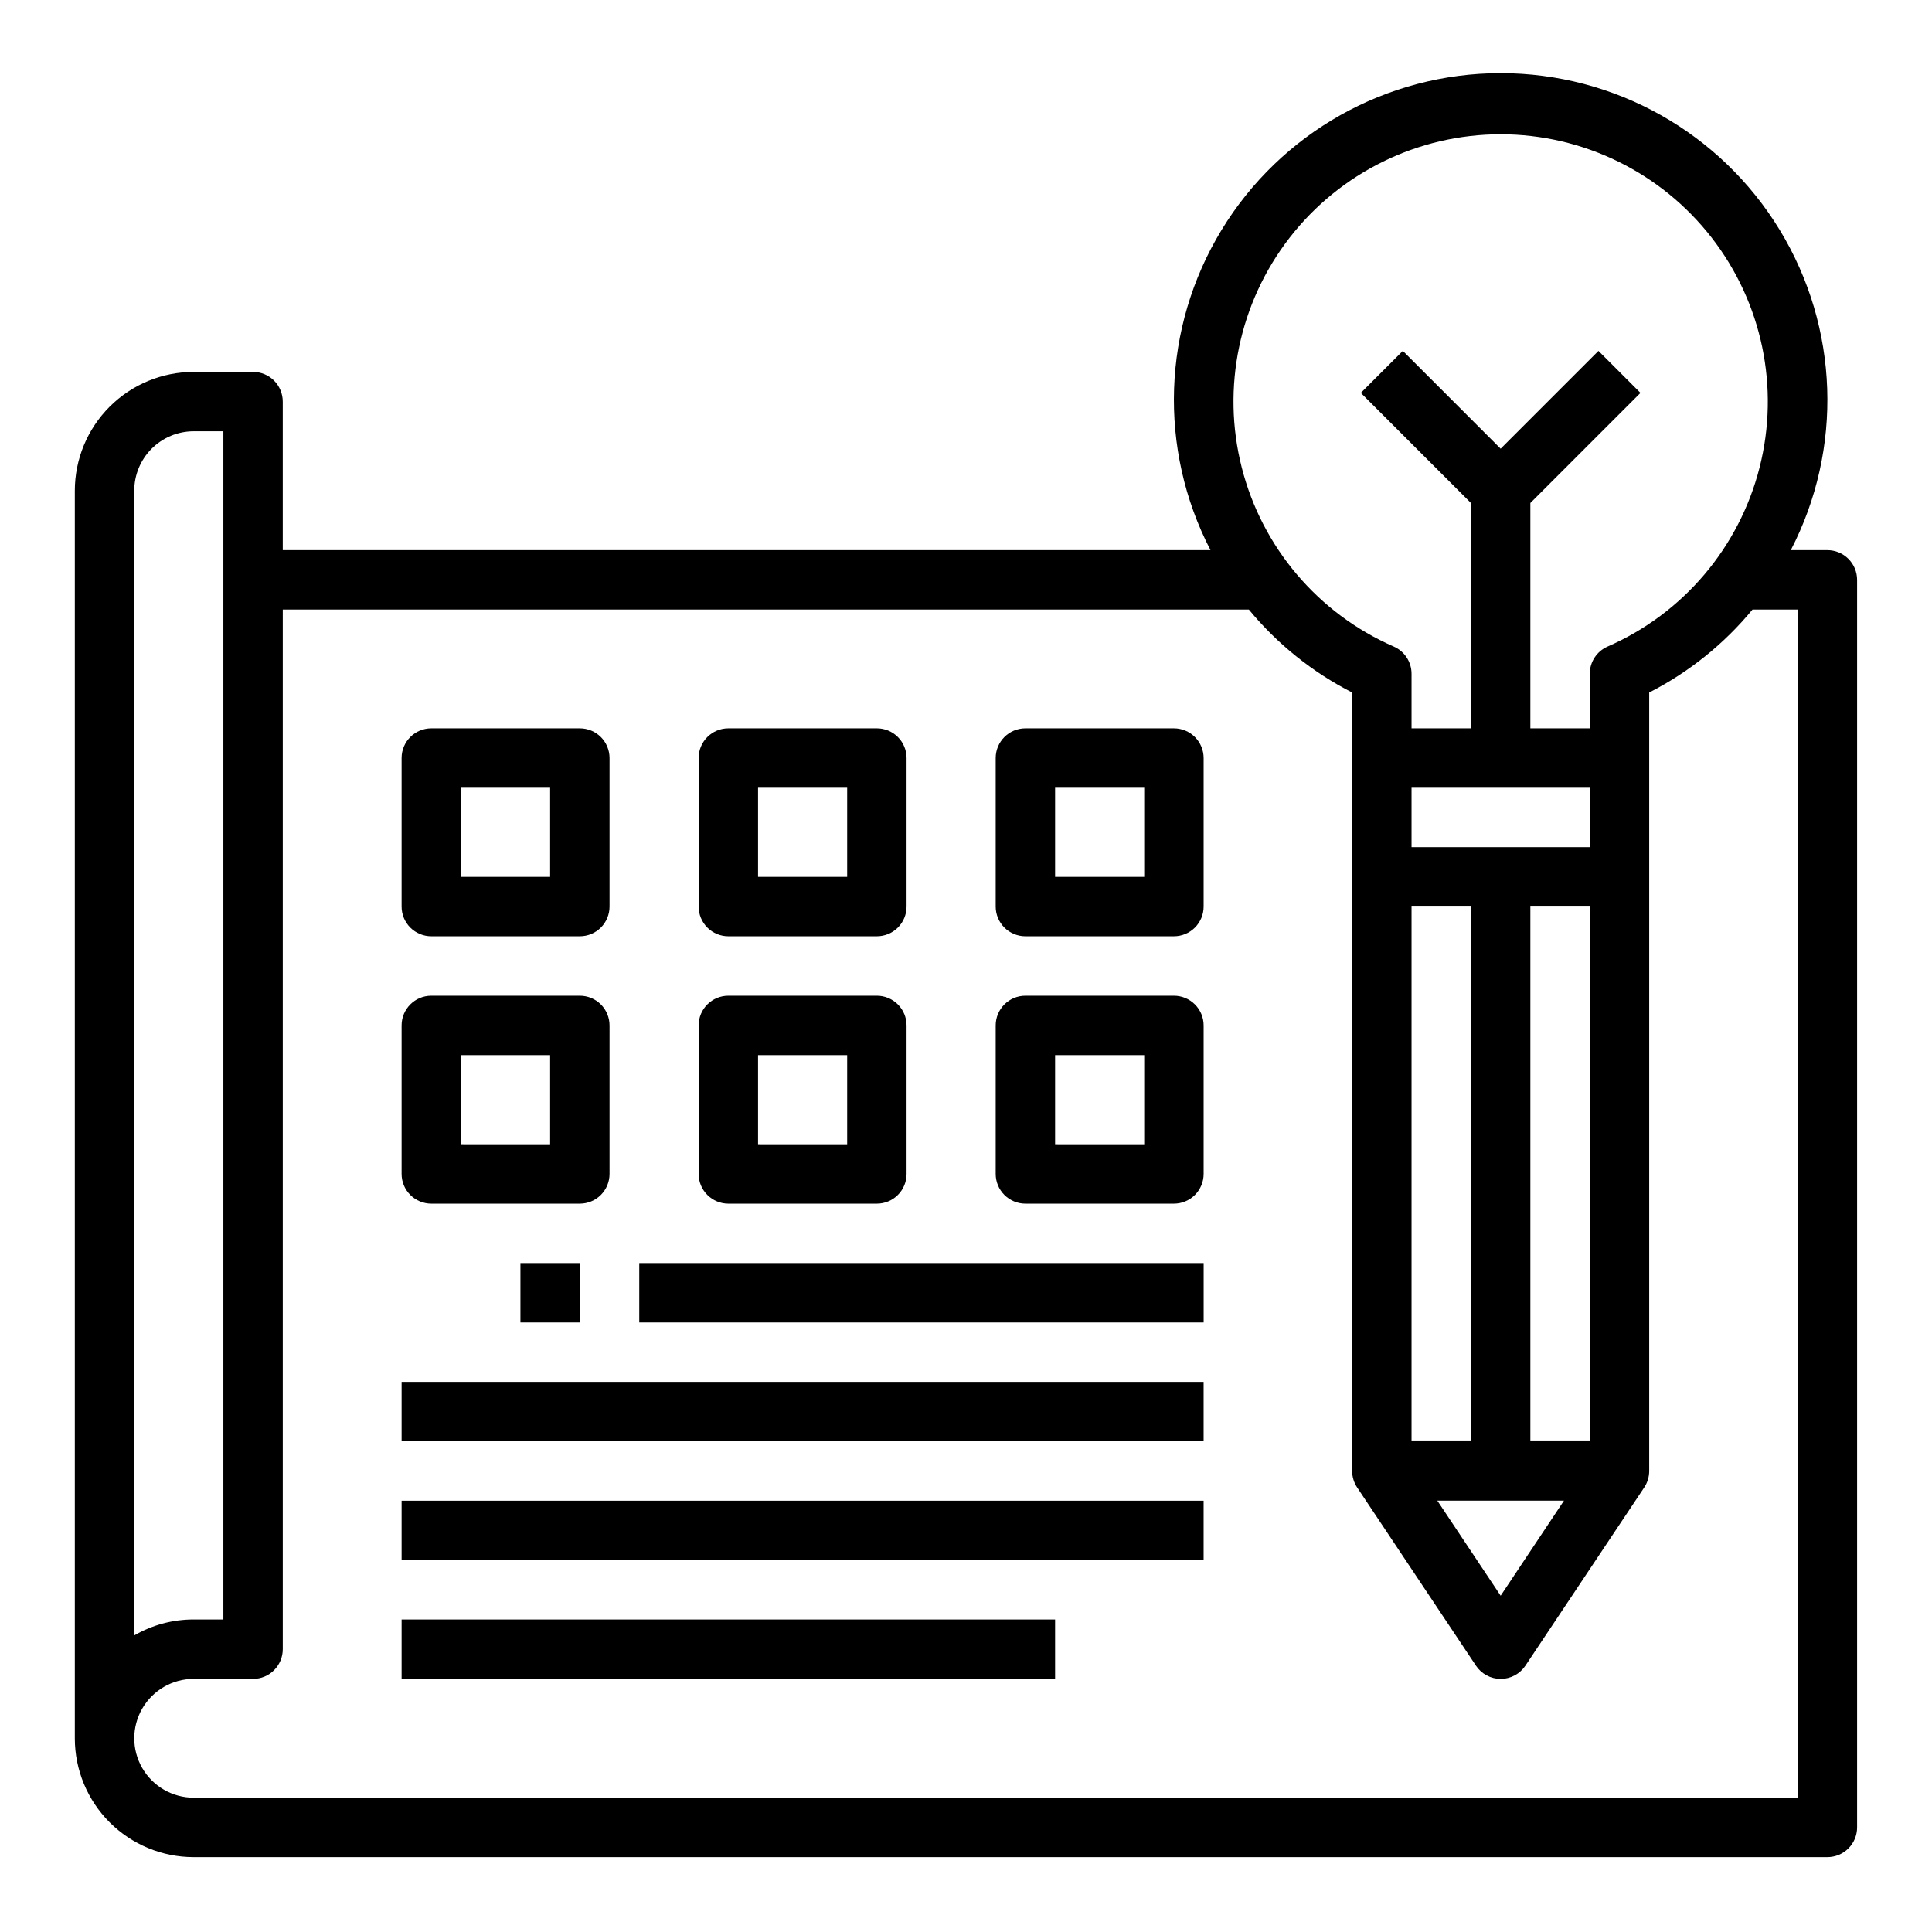
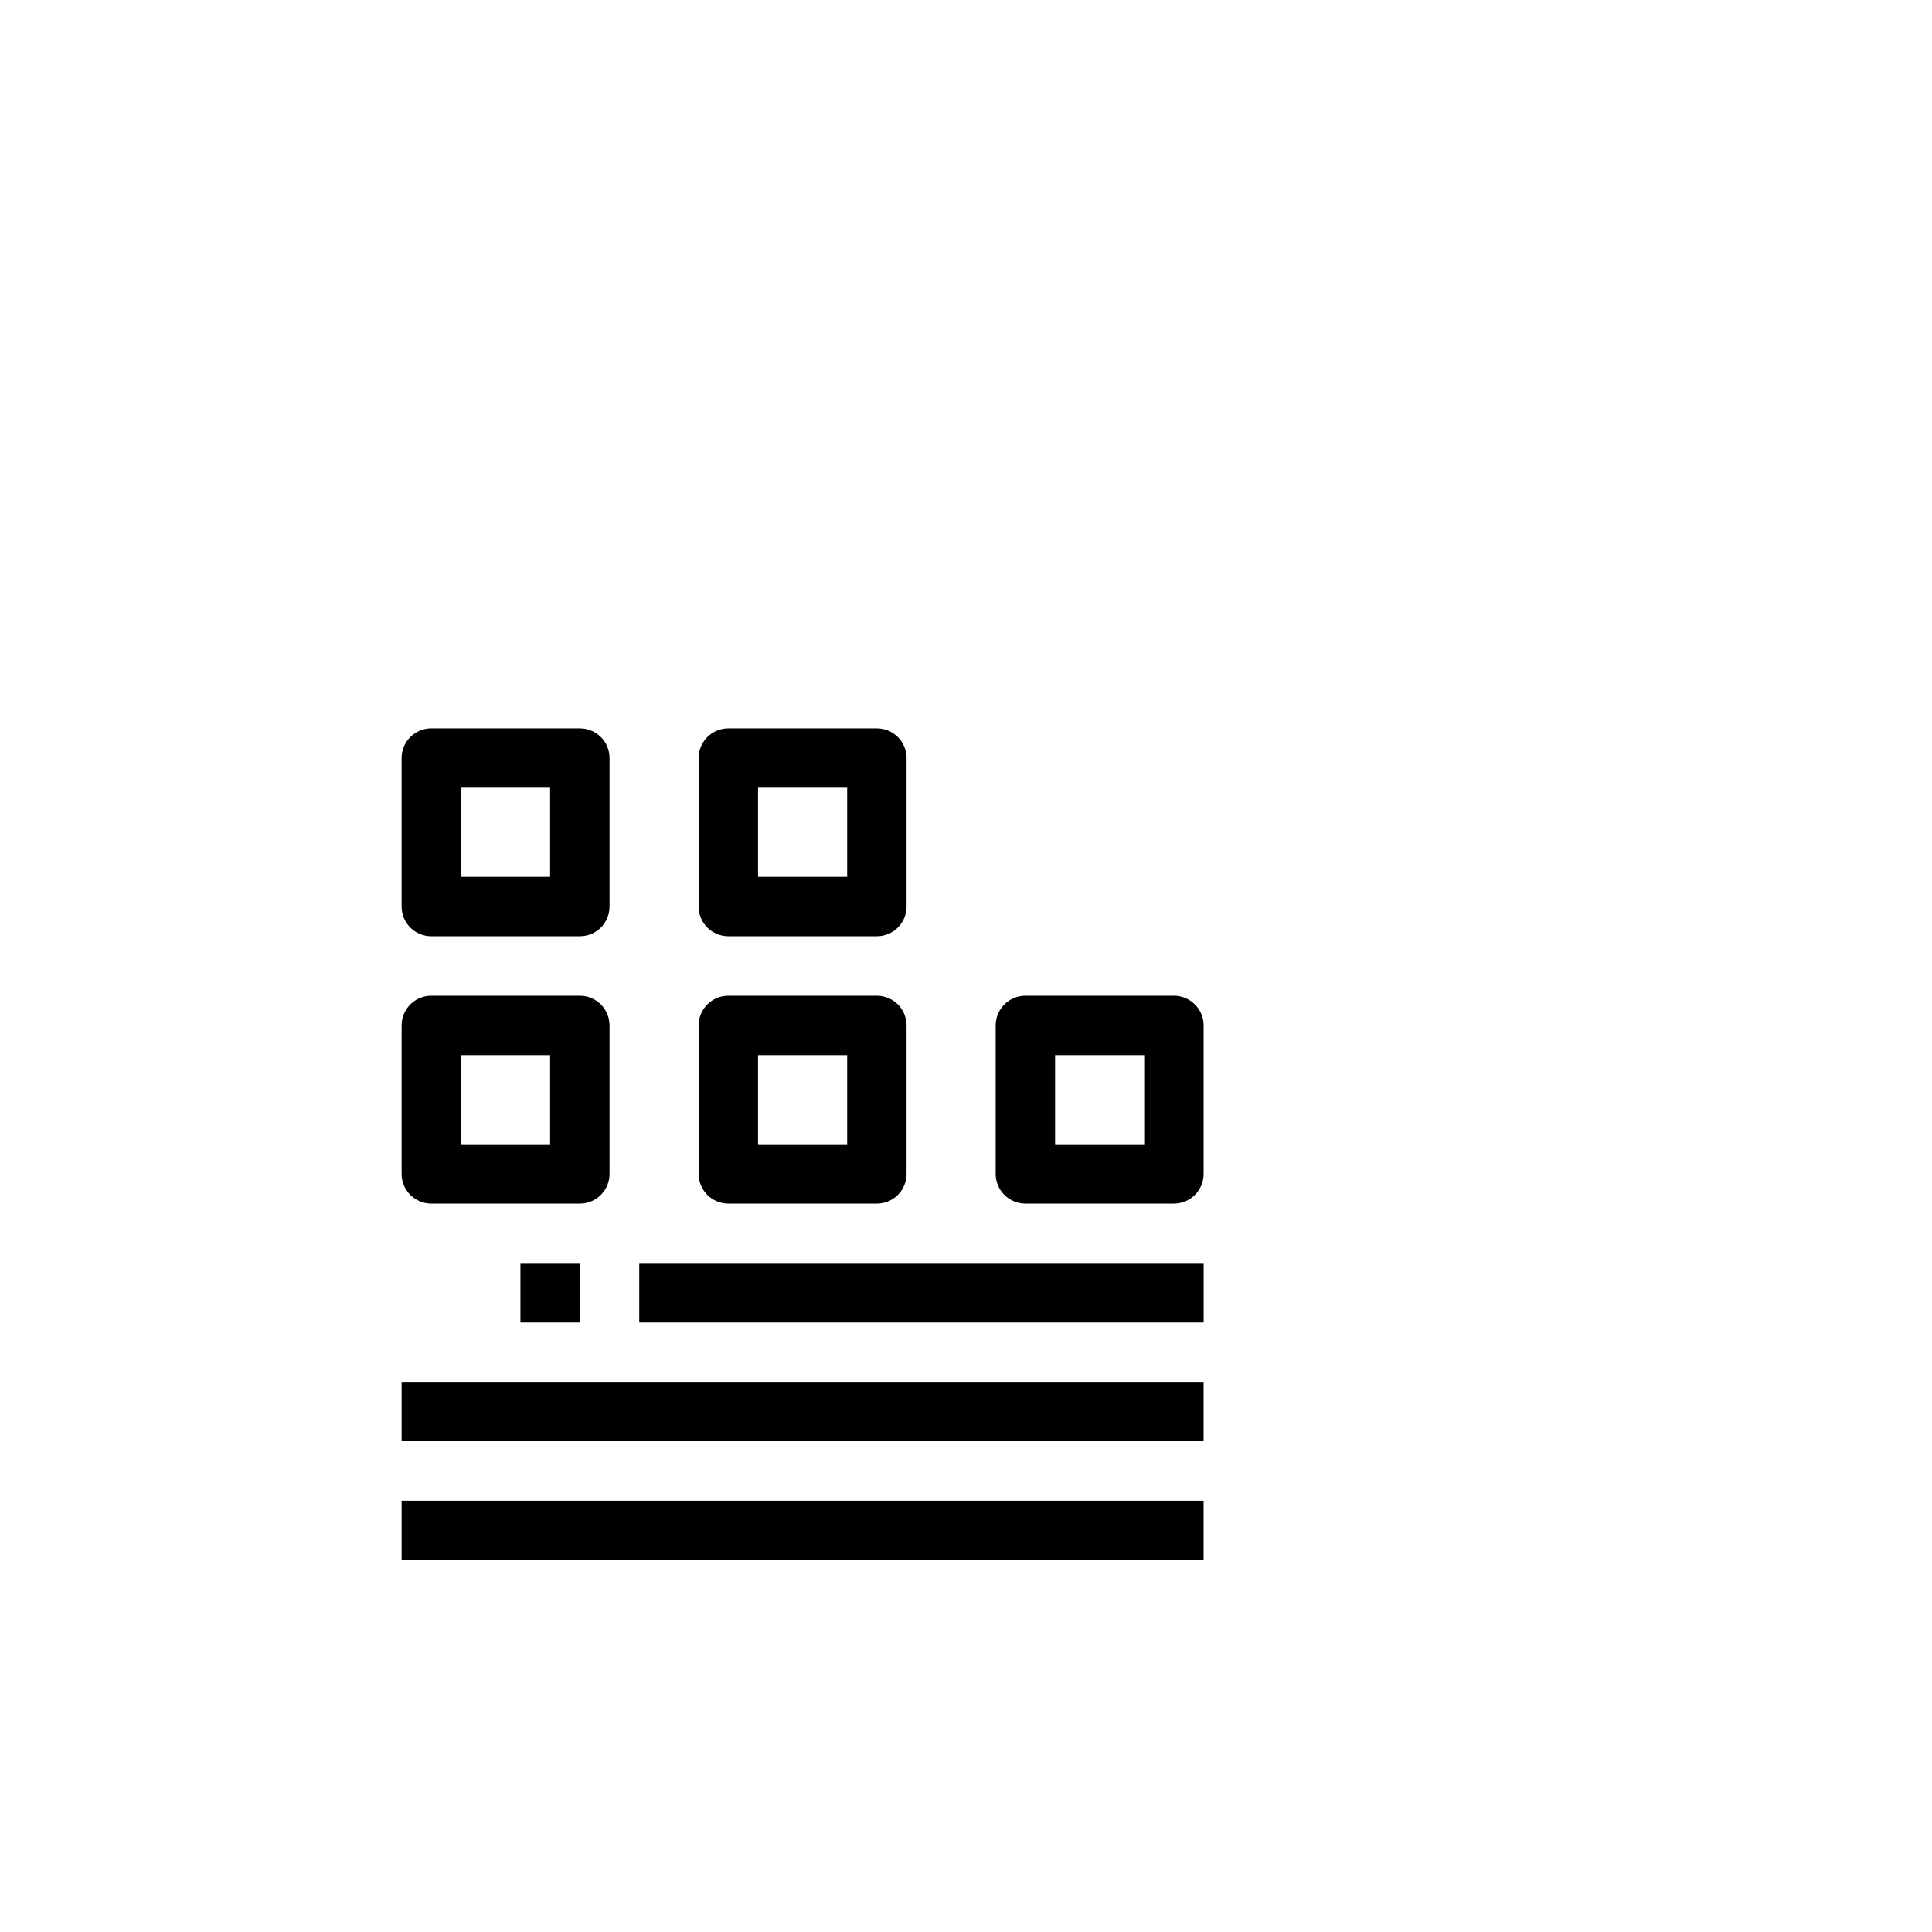
<svg xmlns="http://www.w3.org/2000/svg" fill="#000000" width="800px" height="800px" version="1.1" viewBox="144 144 512 512">
  <g>
-     <path d="m195.32 636.16h432.96c2.086 0 4.09-0.832 5.566-2.305 1.473-1.477 2.305-3.481 2.305-5.566v-330.62c0-2.09-0.832-4.094-2.305-5.566-1.477-1.477-3.481-2.309-5.566-2.309h-9.699c13.898-26.844 12.797-58.992-2.914-84.82-15.711-25.824-43.75-41.59-73.98-41.59-30.23 0-58.27 15.766-73.98 41.59-15.711 25.828-16.816 57.977-2.914 84.82h-245.86v-39.359c0-2.086-0.828-4.09-2.305-5.566-1.477-1.477-3.481-2.305-5.566-2.305h-15.746c-8.348 0-16.359 3.316-22.266 9.223-5.902 5.906-9.223 13.914-9.223 22.266v330.62c0 8.352 3.32 16.359 9.223 22.266 5.906 5.902 13.918 9.223 22.266 9.223zm346.37-456.58c21.859 0.016 42.484 10.117 55.898 27.379 13.41 17.258 18.105 39.742 12.719 60.93-5.387 21.184-20.25 38.695-40.277 47.453-2.867 1.25-4.723 4.082-4.723 7.211v14.469h-15.746v-59.719l29.18-29.18-11.133-11.133-25.918 25.922-25.922-25.922-11.133 11.133 29.184 29.18v59.719h-15.746v-14.469c0-3.129-1.855-5.961-4.723-7.211-20.027-8.758-34.891-26.27-40.277-47.453-5.387-21.188-0.691-43.672 12.719-60.93 13.414-17.262 34.039-27.363 55.898-27.379zm23.617 173.18v15.742l-47.234 0.004v-15.746zm-47.234 173.18v-141.7h15.742l0.004 141.7zm40.398 15.742-16.781 25.195-16.785-25.191zm6.836-15.742h-15.746v-141.7h15.742zm-385.73-251.9c0-4.176 1.66-8.18 4.609-11.133 2.953-2.953 6.957-4.613 11.133-4.613h7.875v314.88h-7.875c-5.527-0.008-10.961 1.449-15.742 4.227zm15.742 314.88h15.746c2.086 0 4.09-0.828 5.566-2.305 1.477-1.477 2.305-3.477 2.305-5.566v-275.52h256.02c7.523 9.129 16.844 16.613 27.379 21.992v206.3c0 1.555 0.461 3.074 1.32 4.367l31.488 47.23v0.004c1.461 2.188 3.918 3.504 6.551 3.504 2.633 0 5.09-1.316 6.551-3.504l31.488-47.23v-0.004c0.859-1.293 1.316-2.812 1.32-4.367v-206.3c10.535-5.379 19.855-12.863 27.379-21.992h11.98v314.88h-425.09c-5.625 0-10.82-3-13.633-7.871-2.812-4.871-2.812-10.871 0-15.742 2.812-4.871 8.008-7.875 13.633-7.875z" />
    <path d="m258.3 392.12h39.363c2.086 0 4.09-0.828 5.566-2.305 1.473-1.477 2.305-3.477 2.305-5.566v-39.359c0-2.09-0.832-4.09-2.305-5.566-1.477-1.477-3.481-2.305-5.566-2.305h-39.363c-4.348 0-7.871 3.523-7.871 7.871v39.359c0 2.09 0.828 4.09 2.305 5.566 1.477 1.477 3.481 2.305 5.566 2.305zm7.871-39.359h23.617v23.617h-23.613z" />
    <path d="m337.02 392.12h39.359c2.086 0 4.09-0.828 5.566-2.305 1.477-1.477 2.305-3.477 2.305-5.566v-39.359c0-2.09-0.828-4.09-2.305-5.566-1.477-1.477-3.481-2.305-5.566-2.305h-39.359c-4.348 0-7.875 3.523-7.875 7.871v39.359c0 2.09 0.832 4.09 2.309 5.566 1.477 1.477 3.477 2.305 5.566 2.305zm7.871-39.359h23.617v23.617h-23.617z" />
-     <path d="m415.74 392.12h39.359c2.09 0 4.09-0.828 5.566-2.305 1.477-1.477 2.309-3.477 2.309-5.566v-39.359c0-2.09-0.832-4.09-2.309-5.566-1.477-1.477-3.477-2.305-5.566-2.305h-39.359c-4.348 0-7.871 3.523-7.871 7.871v39.359c0 2.09 0.828 4.09 2.305 5.566 1.477 1.477 3.481 2.305 5.566 2.305zm7.871-39.359h23.617v23.617h-23.617z" />
    <path d="m258.3 462.98h39.363c2.086 0 4.09-0.832 5.566-2.309 1.473-1.477 2.305-3.477 2.305-5.566v-39.359c0-2.086-0.832-4.09-2.305-5.566-1.477-1.477-3.481-2.305-5.566-2.305h-39.363c-4.348 0-7.871 3.523-7.871 7.871v39.359c0 2.09 0.828 4.09 2.305 5.566 1.477 1.477 3.481 2.309 5.566 2.309zm7.871-39.359h23.617v23.617l-23.613-0.004z" />
    <path d="m337.02 462.98h39.359c2.086 0 4.09-0.832 5.566-2.309 1.477-1.477 2.305-3.477 2.305-5.566v-39.359c0-2.086-0.828-4.09-2.305-5.566-1.477-1.477-3.481-2.305-5.566-2.305h-39.359c-4.348 0-7.875 3.523-7.875 7.871v39.359c0 2.09 0.832 4.09 2.309 5.566 1.477 1.477 3.477 2.309 5.566 2.309zm7.871-39.359h23.617v23.617l-23.617-0.004z" />
    <path d="m415.74 462.98h39.359c2.09 0 4.09-0.832 5.566-2.309 1.477-1.477 2.309-3.477 2.309-5.566v-39.359c0-2.086-0.832-4.09-2.309-5.566-1.477-1.477-3.477-2.305-5.566-2.305h-39.359c-4.348 0-7.871 3.523-7.871 7.871v39.359c0 2.09 0.828 4.09 2.305 5.566 1.477 1.477 3.481 2.309 5.566 2.309zm7.871-39.359h23.617v23.617l-23.617-0.004z" />
    <path d="m281.92 478.72h15.742v15.742h-15.742z" />
    <path d="m313.41 478.72h149.57v15.742h-149.57z" />
    <path d="m250.43 510.21h212.54v15.742h-212.54z" />
    <path d="m250.43 541.7h212.54v15.742h-212.54z" />
-     <path d="m250.43 573.18h173.18v15.742h-173.18z" />
  </g>
</svg>